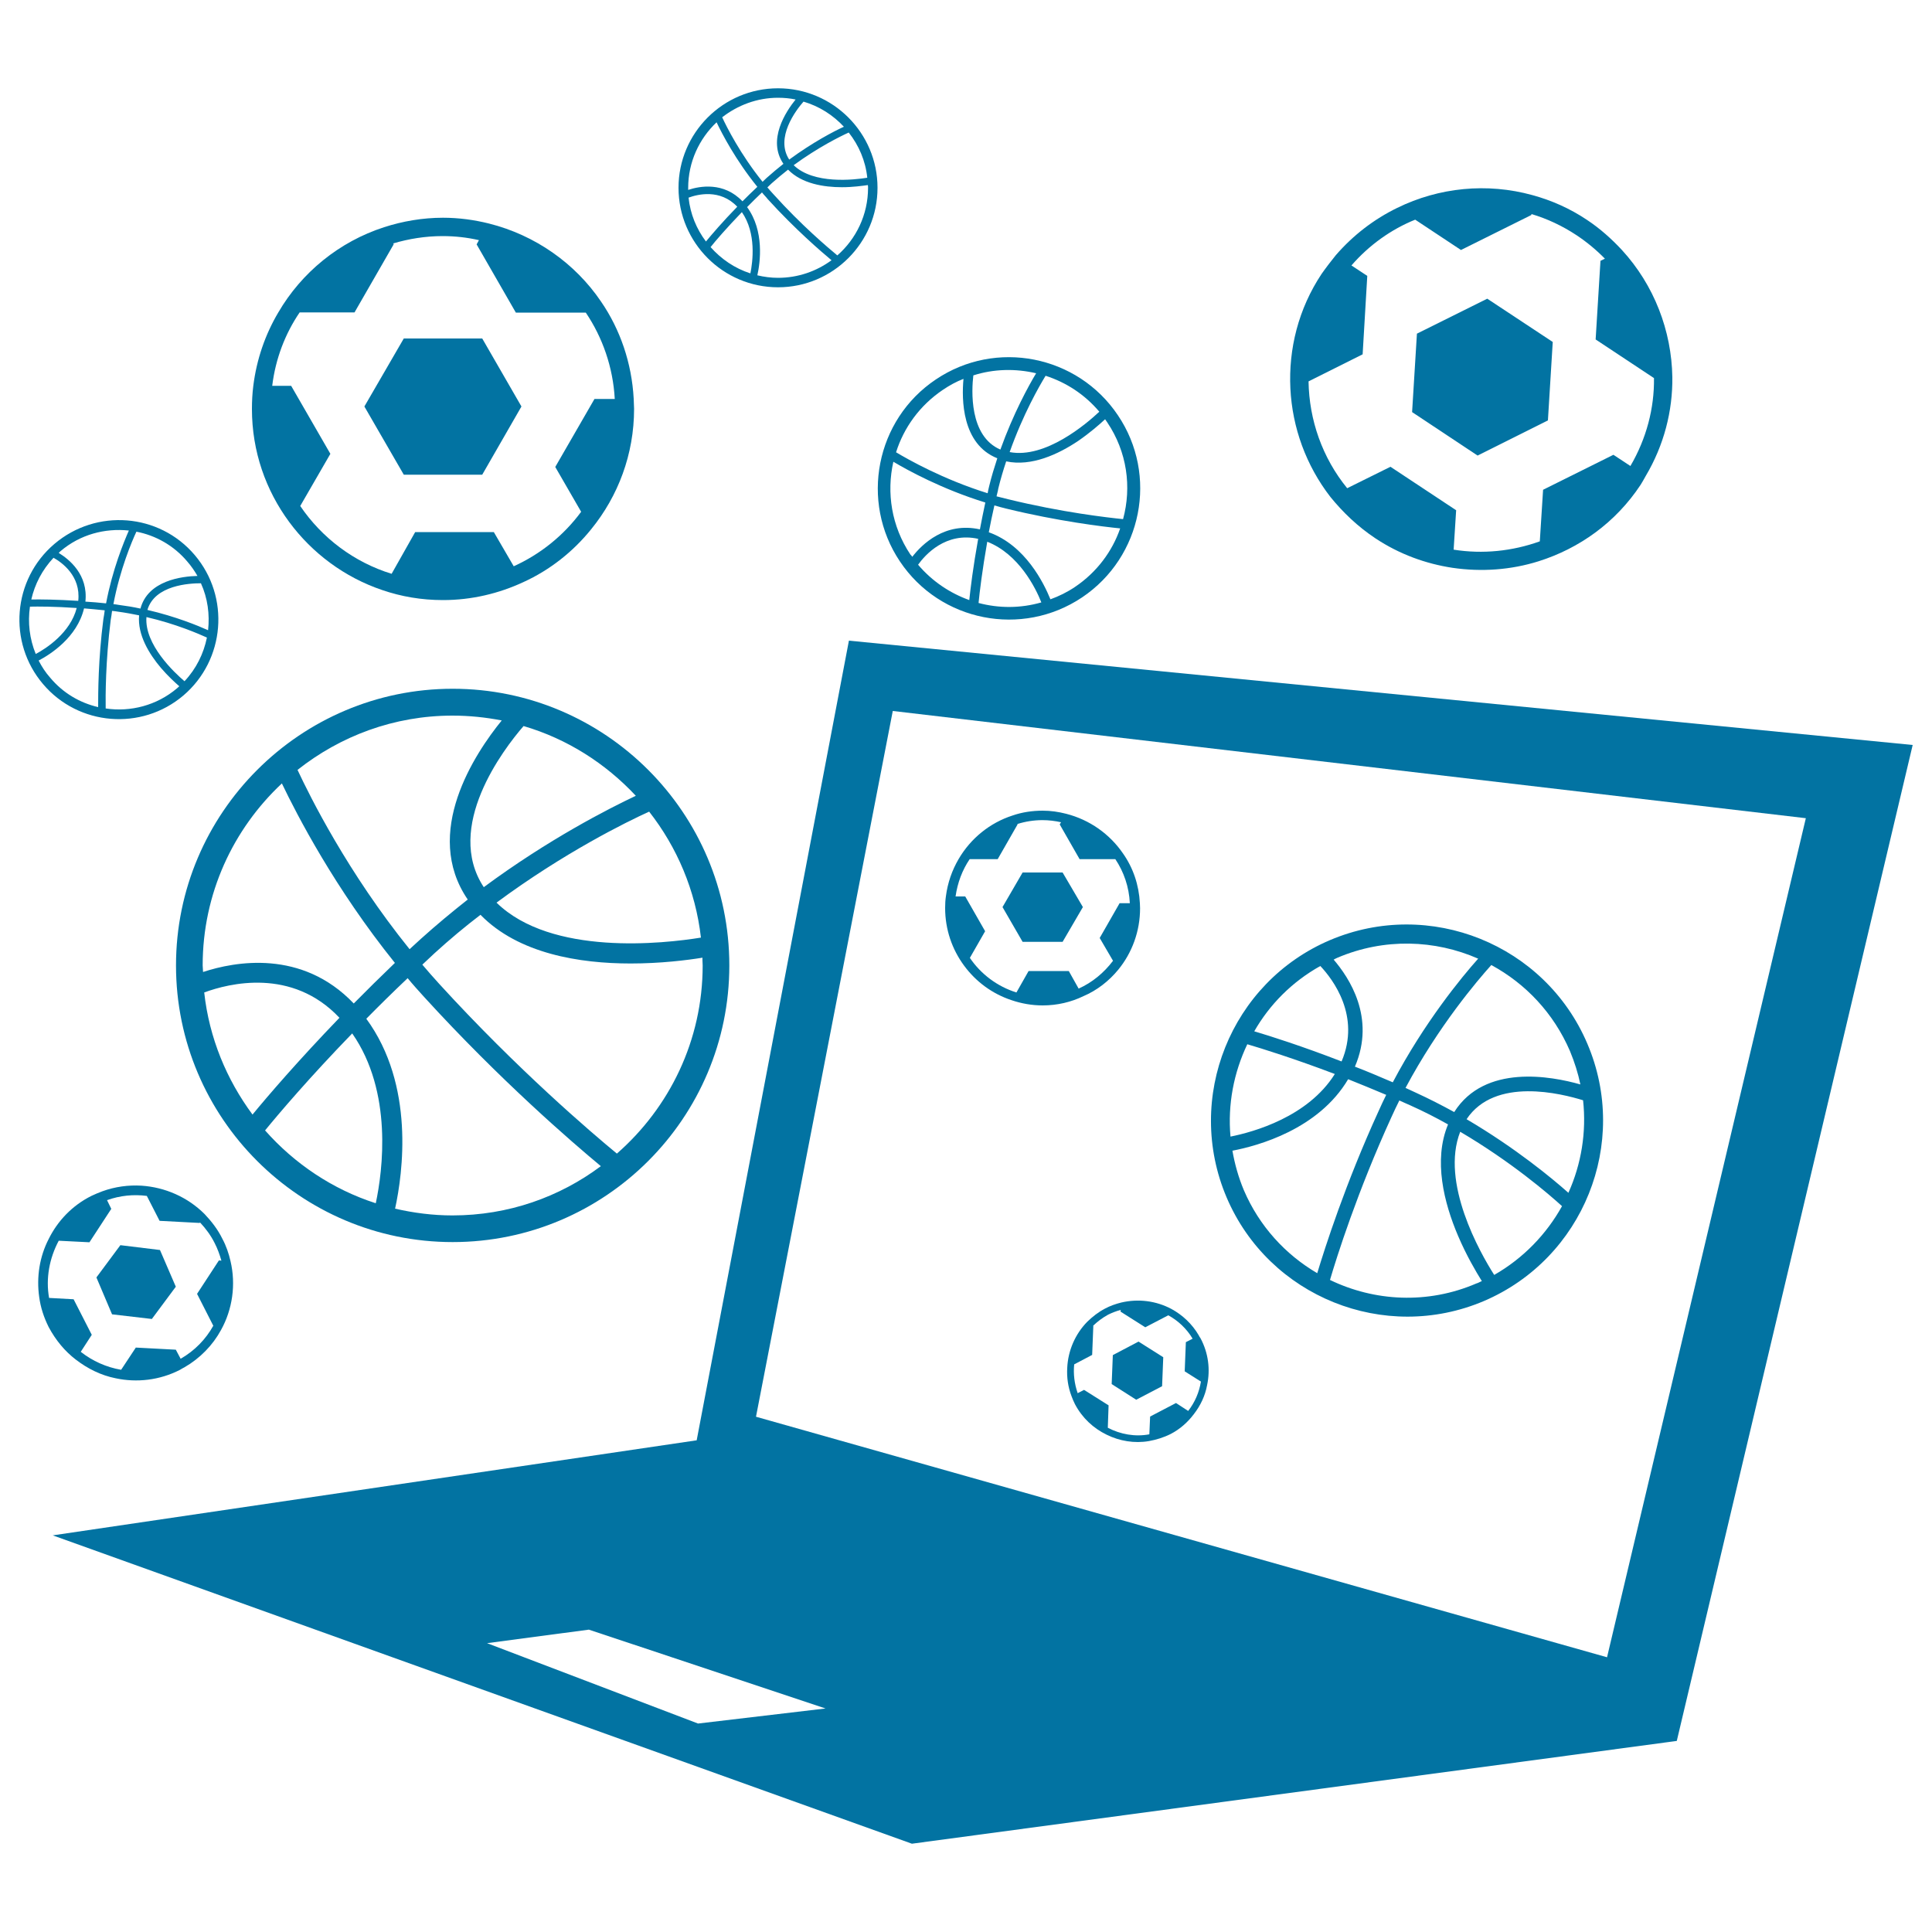
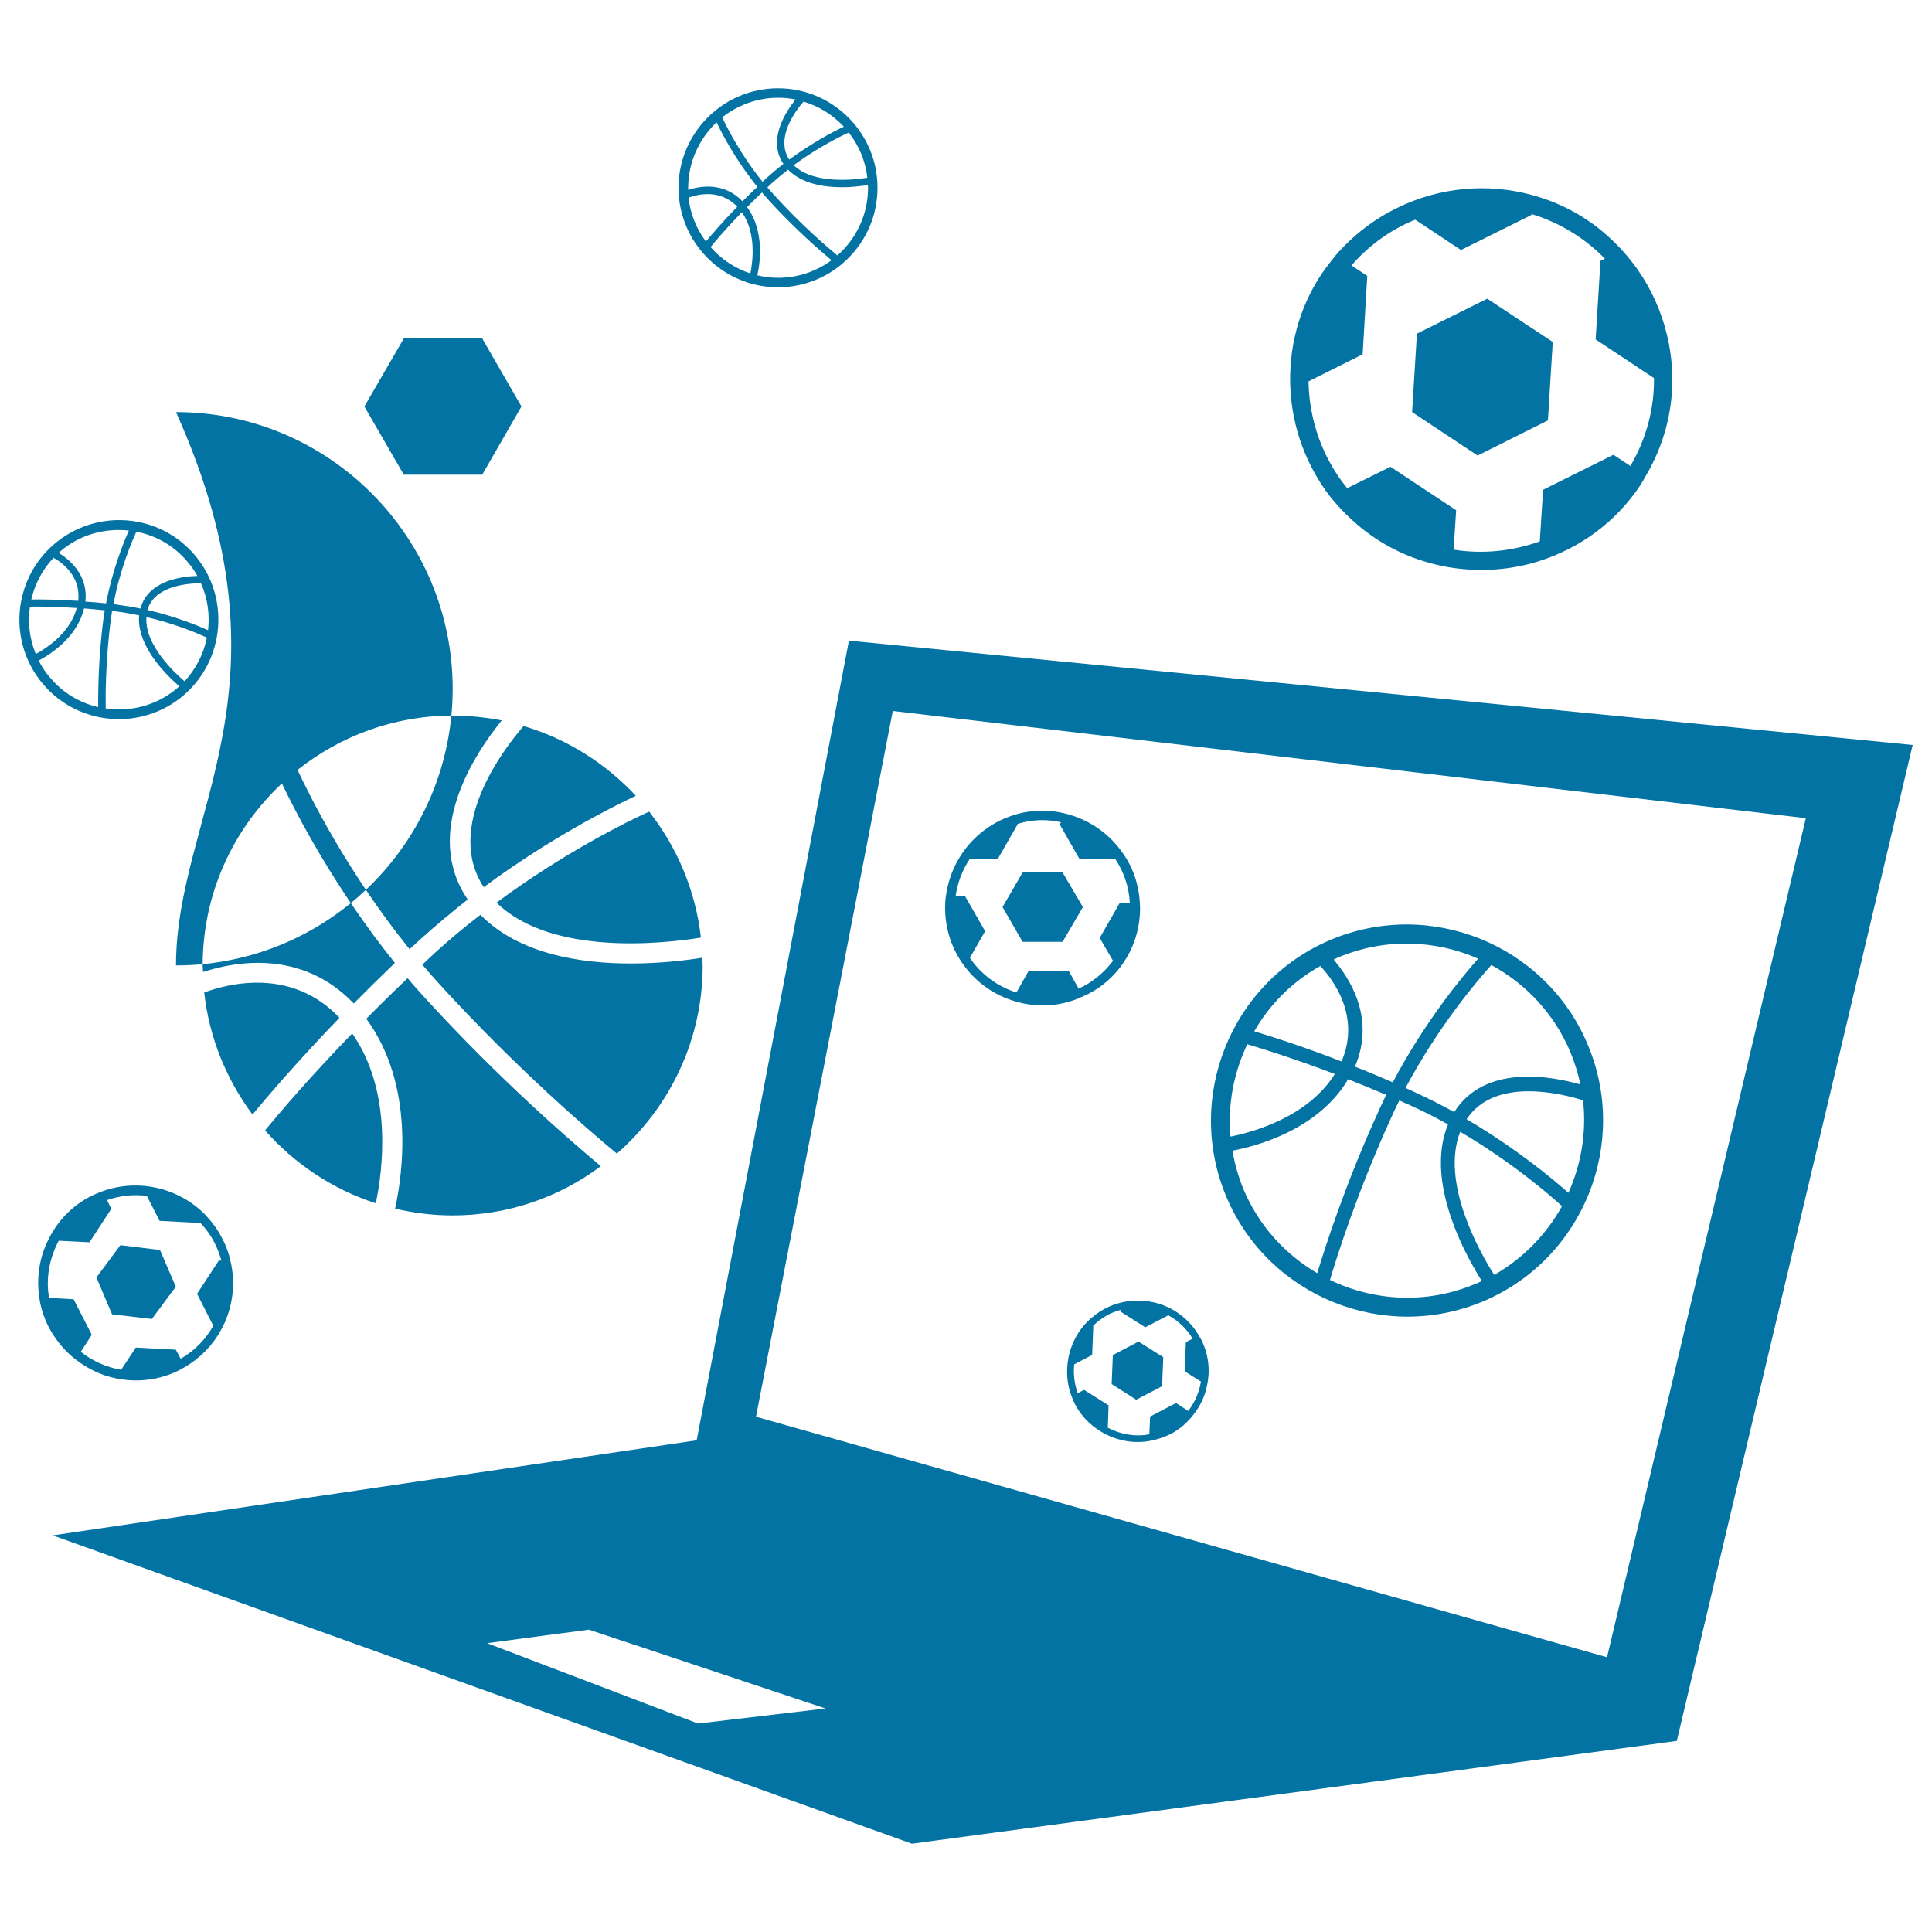
<svg xmlns="http://www.w3.org/2000/svg" viewBox="0 0 1000 1000" style="fill:#0273a2">
  <title>Computer With Soccer And Basketball Balls Around SVG icon</title>
  <g>
    <g>
      <path d="M439.4,331.6l-78.8,413.9h0L27.3,794.7L472,954.3l395.9-53.2L990,385.6L439.4,331.6z M361.3,892.1l-109.2-41.6l52.7-7l122.5,40.8L361.3,892.1z M831.8,857.8L391.3,733.3L462.1,368l472.6,55.5L831.8,857.8z" />
-       <path d="M91.1,499.7c0,79,64.3,143.2,143.2,143.2c79,0,143.2-64.2,143.2-143.2c0-78.9-64.2-143.2-143.2-143.2C155.4,356.5,91.1,420.8,91.1,499.7z M104.9,499.7c0-37.2,15.8-70.6,41-94.2c7.8,16.3,27.5,54.4,58.5,92.9c-7.5,7.2-14.6,14.2-21.3,21c-26.9-28.2-61.6-21.7-78-16.3C105.1,501.9,104.9,500.9,104.9,499.7z M130.7,576.9c-13.4-18.1-22.4-39.6-25-63.2c12.7-4.7,45.4-13,70,13.1C154.3,549,138.5,567.4,130.7,576.9z M194.5,622.8c-22.4-7.2-42.1-20.5-57.3-37.7c7.1-8.7,23-27.4,45.1-50.2C203.4,565.1,198.1,605.9,194.5,622.8z M234.2,629.1c-10.2,0-20.1-1.3-29.7-3.5c4-18.4,10.3-63.9-14.9-98.3c6.6-6.7,13.8-13.8,21.4-21c2.7,3.3,5.6,6.5,8.5,9.7c39.4,43.2,76.8,75.4,91.5,87.6C289.6,619.6,263.1,629.1,234.2,629.1z M363.7,499.7c0,38.8-17.2,73.6-44.4,97.4c-13.1-10.8-51.5-43.5-92.1-88c-3-3.3-5.9-6.6-8.6-9.8c2.1-2,4.2-3.9,6.3-5.9c7.9-7.2,15.8-13.8,23.8-19.9c19.7,20.2,51.4,25.2,77.7,25.2c15.6,0,29.1-1.7,37.2-3C363.5,497,363.7,498.4,363.7,499.7z M336,420.1c14.4,18.4,24,40.7,26.8,65.2c-19.1,3.1-77.4,9.7-105.8-18.1C292,441.3,324.3,425.4,336,420.1z M329.1,411.9c-14,6.6-45.2,22.5-78.7,47.3c-20.5-31.1,10-71.2,20.6-83.4C293.5,382.4,313.4,395.1,329.1,411.9z M242.1,465.6c-8,6.3-16.1,13-24.2,20.3c-2,1.8-3.9,3.6-5.9,5.4c-32.1-39.8-51.6-79.1-58-92.8c22.1-17.5,49.9-28.1,80.2-28.1c8.8,0,17.2,0.9,25.5,2.5C245.7,390.1,218.5,431.1,242.1,465.6z" />
-       <path d="M560.1,309.2c31.1-20.9,39.5-63.2,18.5-94.3c-20.9-31.1-63.2-39.4-94.2-18.5c-31.1,20.8-39.4,63.2-18.6,94.2C486.6,321.7,528.9,330.1,560.1,309.2z M501.7,310.6c-10-3.6-19.2-9.7-26.5-18.3c3.7-5.2,14.4-17.1,31.1-13.4C503.7,293.3,502.3,304.7,501.7,310.6z M506.5,312.1c0.5-5.3,1.9-16.9,4.5-31.7c16.3,6.4,25,23.8,28,31.4C528.2,314.9,517.1,314.9,506.5,312.1z M556.4,303.8c-4,2.7-8.3,4.8-12.7,6.4c-3.4-8.3-12.9-27.9-31.9-34.7c0.8-4.4,1.8-9,2.9-13.9c2,0.6,3.9,1.1,5.9,1.6c27,6.6,50.3,9.4,59.2,10.3C575.7,285.4,567.7,296.2,556.4,303.8z M572,217c0.4,0.6,0.7,1,1.1,1.6c10.3,15.3,12.7,33.5,8.2,50.1c-7.9-0.8-31.7-3.5-59.5-10.3c-2-0.5-4-1-6-1.5c0.3-1.4,0.7-2.6,0.9-4c1.2-4.9,2.6-9.6,4.1-14.1c13.1,2.8,27-3.7,37.3-10.6C564.3,223.9,569.1,219.7,572,217z M569,213.1c-6.7,6.3-27.9,24.4-46.4,20.9c6.9-19.5,15.4-34.3,18.6-39.5C551.8,197.9,561.5,204.2,569,213.1z M503.8,194.3c10.6-3.4,21.9-3.6,32.5-1.1c-3.8,6.3-11.8,20.8-18.5,39.5C501.5,225.7,502.9,201.8,503.8,194.3z M488,201.8c3.4-2.3,7-4.3,10.7-5.7c-1,10.5-0.9,33.8,17.5,41.1c-1.5,4.6-3,9.4-4.2,14.4c-0.3,1.2-0.6,2.5-0.8,3.7c-23.1-7.2-41.2-17.5-47.4-21.2C467.8,221.4,476,209.9,488,201.8z M462.4,239c7.4,4.4,25.2,14.2,47.6,21.1c-1,4.8-2,9.5-2.8,13.9c-18-4-30,7.7-35,14.2c-0.3-0.5-0.7-0.9-1-1.2C461.4,272.3,458.8,255,462.4,239z" />
+       <path d="M91.1,499.7c79,0,143.2-64.2,143.2-143.2c0-78.9-64.2-143.2-143.2-143.2C155.4,356.5,91.1,420.8,91.1,499.7z M104.9,499.7c0-37.2,15.8-70.6,41-94.2c7.8,16.3,27.5,54.4,58.5,92.9c-7.5,7.2-14.6,14.2-21.3,21c-26.9-28.2-61.6-21.7-78-16.3C105.1,501.9,104.9,500.9,104.9,499.7z M130.7,576.9c-13.4-18.1-22.4-39.6-25-63.2c12.7-4.7,45.4-13,70,13.1C154.3,549,138.5,567.4,130.7,576.9z M194.5,622.8c-22.4-7.2-42.1-20.5-57.3-37.7c7.1-8.7,23-27.4,45.1-50.2C203.4,565.1,198.1,605.9,194.5,622.8z M234.2,629.1c-10.2,0-20.1-1.3-29.7-3.5c4-18.4,10.3-63.9-14.9-98.3c6.6-6.7,13.8-13.8,21.4-21c2.7,3.3,5.6,6.5,8.5,9.7c39.4,43.2,76.8,75.4,91.5,87.6C289.6,619.6,263.1,629.1,234.2,629.1z M363.7,499.7c0,38.8-17.2,73.6-44.4,97.4c-13.1-10.8-51.5-43.5-92.1-88c-3-3.3-5.9-6.6-8.6-9.8c2.1-2,4.2-3.9,6.3-5.9c7.9-7.2,15.8-13.8,23.8-19.9c19.7,20.2,51.4,25.2,77.7,25.2c15.6,0,29.1-1.7,37.2-3C363.5,497,363.7,498.4,363.7,499.7z M336,420.1c14.4,18.4,24,40.7,26.8,65.2c-19.1,3.1-77.4,9.7-105.8-18.1C292,441.3,324.3,425.4,336,420.1z M329.1,411.9c-14,6.6-45.2,22.5-78.7,47.3c-20.5-31.1,10-71.2,20.6-83.4C293.5,382.4,313.4,395.1,329.1,411.9z M242.1,465.6c-8,6.3-16.1,13-24.2,20.3c-2,1.8-3.9,3.6-5.9,5.4c-32.1-39.8-51.6-79.1-58-92.8c22.1-17.5,49.9-28.1,80.2-28.1c8.8,0,17.2,0.9,25.5,2.5C245.7,390.1,218.5,431.1,242.1,465.6z" />
      <path d="M402.7,148.7c28.4,0,51.5-23.1,51.5-51.5c0-28.4-23.1-51.5-51.5-51.5c-28.4,0-51.5,23.1-51.5,51.5C351.2,125.6,374.3,148.7,402.7,148.7z M388.4,141.5c-8.1-2.6-15.1-7.4-20.6-13.6c2.5-3.2,8.3-9.9,16.2-18.1C391.6,120.8,389.6,135.5,388.4,141.5z M402.7,143.8c-3.7,0-7.3-0.5-10.7-1.3c1.5-6.6,3.7-23-5.3-35.3c2.4-2.5,5-5,7.7-7.6c0.9,1.2,2.1,2.3,3,3.5c14.2,15.6,27.7,27.2,33,31.6C422.6,140.4,413.1,143.8,402.7,143.8z M449.3,97.2c0,14-6.2,26.5-15.9,35c-4.7-3.9-18.6-15.6-33.1-31.7c-1.1-1.2-2.1-2.3-3.1-3.5c0.7-0.7,1.5-1.4,2.2-2.1c2.8-2.5,5.7-4.9,8.5-7.1c7.1,7.3,18.5,9.1,27.9,9.1c5.6,0,10.4-0.7,13.4-1.1C449.3,96.3,449.3,96.8,449.3,97.2z M439.3,68.6c5.2,6.6,8.7,14.6,9.6,23.4c-6.9,1.1-27.8,3.5-38.1-6.5C423.5,76.2,435.1,70.5,439.3,68.6z M436.8,65.6c-5.1,2.3-16.2,8.1-28.3,17c-7.4-11.3,3.5-25.6,7.4-30C424.1,55,431.2,59.6,436.8,65.6z M402.7,50.6c3.2,0,6.2,0.3,9.1,0.9c-5,6.2-14.8,20.9-6.3,33.3c-2.9,2.3-5.8,4.7-8.7,7.3c-0.7,0.7-1.4,1.3-2.1,2c-11.5-14.3-18.6-28.4-20.9-33.4C381.8,54.5,391.8,50.6,402.7,50.6z M356.2,97.2c0-13.3,5.7-25.4,14.7-33.9c2.8,5.9,9.9,19.6,21.1,33.4c-2.7,2.5-5.2,5-7.7,7.5c-9.7-10.2-22.2-7.9-28.1-5.9C356.2,98,356.2,97.6,356.2,97.2z M356.4,102.3c4.6-1.7,16.3-4.7,25.2,4.7c-7.7,7.9-13.4,14.6-16.2,18C360.5,118.5,357.3,110.8,356.4,102.3z" />
      <path d="M94.9,360c21.6-18.4,24.3-51,5.9-72.7s-50.9-24.2-72.6-5.8c-21.7,18.4-24.3,51-5.9,72.6C40.6,375.7,73.2,378.4,94.9,360z M91.7,356.2c-10.6,9-24.2,12.4-37,10.5c-0.1-6.2-0.1-24.3,2.6-45.8c0.3-1.6,0.5-3.1,0.7-4.7c1,0.1,2.1,0.2,3.1,0.4c3.8,0.5,7.4,1.2,10.9,1.9c-0.9,10.1,5.2,20,11.3,27.2c3.6,4.2,7.2,7.5,9.5,9.5C92.4,355.5,92.1,355.9,91.7,356.2z M95.5,352.6c-5.3-4.5-20.8-19-19.7-33.2c15.2,3.5,27.1,8.7,31.3,10.6C105.4,338.3,101.6,346.1,95.5,352.6z M107.7,326.2c-5.1-2.3-16.7-7.1-31.4-10.5c3.8-12.9,21.8-13.8,27.7-13.8C107.5,309.6,108.6,318,107.7,326.2z M96.9,290.6c2.1,2.4,3.8,4.9,5.3,7.5c-8,0.2-25.6,2.3-29.5,16.9c-3.6-0.8-7.3-1.4-11.2-1.9c-1-0.2-1.9-0.3-2.8-0.4c3.4-18,9.6-32.6,11.9-37.5C80.5,277.1,89.9,282.3,96.9,290.6z M31.3,285.3c10.2-8.7,23-12,35.4-10.7c-2.6,5.9-8.5,20.2-11.8,37.7c-3.7-0.4-7.3-0.7-10.7-0.9c1.5-14-8.4-21.9-13.8-25.2C30.8,285.8,31,285.5,31.3,285.3z M27.7,288.7c4.3,2.4,14.2,9.4,12.8,22.3c-11-0.7-19.8-0.8-24.3-0.7C18,302.4,21.8,295,27.7,288.7z M15.5,314c4-0.1,12.9-0.1,24.2,0.7c-3.3,12.8-15.7,20.9-21.2,23.8C15.3,330.7,14.3,322.2,15.5,314z M43.5,314.9c3.4,0.3,7,0.6,10.7,1c-0.2,1.5-0.4,3.1-0.7,4.6c-2.7,20.8-2.7,38.6-2.7,45.5c-9.4-2.2-18.1-7.2-24.8-15.2c-2.5-2.8-4.4-5.8-6-8.9C26.1,338.7,39.9,329.9,43.5,314.9z" />
      <path d="M688.4,486.6c-51.4,21.9-75.4,81.7-53.5,133.2c21.9,51.4,81.7,75.5,133.2,53.6c51.4-22,75.5-81.7,53.5-133.2C799.7,488.8,740,464.7,688.4,486.6z M812.6,544c2.4,5.8,4.2,11.5,5.4,17.3c-15.1-4.3-49.5-10.7-65.3,14.3c-6.4-3.5-13-6.9-20-10.1c-1.7-0.8-3.5-1.6-5.2-2.4c17-31.9,37.2-55.6,44.4-63.6C789.6,509.1,804.1,524.3,812.6,544z M692.3,495.7c24.2-10.3,50.5-9.3,72.8,0.5c-8.6,9.6-27.9,33.1-44.2,64c-6.8-2.9-13.3-5.7-19.6-8.1c10.9-25.4-3.1-46.2-11-55.4C690.9,496.4,691.5,496,692.3,495.7z M683.4,500c6.5,6.9,21,25.9,11,49.4c-20.4-7.9-36.8-13.1-45.2-15.6C657.1,520,668.7,508.2,683.4,500z M645.6,540.5c7.5,2.2,24.2,7.4,45.3,15.4c-13.9,22.2-42,30-54,32.4C635.4,571.6,638.6,555.2,645.6,540.5z M643.8,616c-2.8-6.7-4.7-13.5-5.9-20.4c13.1-2.5,44.5-11,59.9-37c6.2,2.5,12.9,5.2,19.7,8.1c-1.3,2.7-2.7,5.5-3.9,8.3c-17.3,37.8-27.9,71.1-31.8,84C665.4,649.4,651.8,634.7,643.8,616z M764.2,664.3c-25.3,10.9-52.8,9.3-75.8-1.8c3.4-11.6,14.1-45.6,31.9-84.5c1.3-2.9,2.6-5.6,4-8.4c1.8,0.8,3.7,1.7,5.6,2.5c6.9,3.1,13.4,6.4,19.6,9.9c-7.7,18.5-2.1,40.6,5.2,57.7c4.3,10.1,9.2,18.4,12.3,23.4C765.9,663.5,765.1,664.1,764.2,664.3z M773.4,659.9c-7.4-11.6-27.9-47.8-17.6-74.1c26.5,15.6,45.9,32.3,52.7,38.5C800.5,638.7,788.6,651.2,773.4,659.9z M811.8,617.4c-8.2-7.3-27.2-23.1-52.7-38.1c14.7-22.1,49.3-13.2,60.3-9.8C821.2,586,818.5,602.5,811.8,617.4z" />
      <path d="M712,278.7c12.4,8.2,26,13.1,39.8,15.2c15,2.2,30.3,1.1,44.6-3.4c20.9-6.6,39.8-19.9,52.8-39.6c0.9-1.5,1.8-3,2.6-4.5c9.5-16,14-33.7,13.8-51.2c-0.4-24-9.4-47.6-26.1-65.8c-5.3-5.7-11.3-11.1-18.1-15.6c-8.8-5.9-18.3-10.1-28.2-12.8c-23.5-6.5-48.4-4-70,6.6c-11.9,5.8-22.7,14-31.8,24.5c-2.5,3.1-4.9,6.2-7.3,9.6c-12.1,18.2-17.2,39-16.2,59.4c1,20.2,8.1,39.8,20.7,56.1C695.1,265.2,702.8,272.6,712,278.7z M705.3,183.4l2.4-40.6l-8.2-5.4c9.2-10.6,20.6-18.7,33-23.7l23.7,15.7l36.4-18.1l0.1-0.5c8.1,2.4,16,6.1,23.4,11c5.4,3.6,10.3,7.7,14.6,12.1l-2.3,1.1l-2.5,40.7l30.2,20c0.2,15.6-3.9,31.3-12.2,45.5l-8.8-5.8l-36.4,18.1l-1.7,26.7c-14.2,5.1-29.5,6.7-44.6,4.3l1.3-20.4l-34-22.5l-22.4,11.1c-12.9-15.8-19.7-35.4-20-55.3L705.3,183.4z" />
      <polygon points="801.2,217.6 803.7,177 769.8,154.6 733.4,172.7 730.9,213.3 764.8,235.8 " />
-       <path d="M197.8,305.4c9.9,3.4,20.4,5.2,31.5,5.2c14.8,0,28.9-3.4,41.6-9.3c13.8-6.3,25.8-15.8,35.2-27.5c13.8-17,22.1-38.6,22.1-62.2c0-1.7-0.2-3.4-0.2-5.2c-1-18.5-7-35.9-16.9-50.3c-13.4-19.8-34.1-34.4-58-40.4c-7.6-1.9-15.6-3-23.8-3c-10.6,0-20.9,1.8-30.5,4.9c-23.2,7.5-42.7,23.4-54.8,44.2c-6.7,11.3-11.2,24.2-12.9,38c-0.5,3.9-0.7,7.9-0.7,11.9c0,22,7.2,42.1,19.3,58.5C161.6,286.3,178.3,298.8,197.8,305.4z M155.1,161.7h28.4l20.3-35.3l-0.3-0.4c8.1-2.4,16.7-3.8,25.6-3.8c6.4,0,12.7,0.7,18.8,2.1l-1.2,2.2l20.3,35.3h36.2c8.7,12.9,14.1,28.3,15,44.7h-10.5l-20.3,35.2l13.4,23.2c-9,12.2-21,21.9-34.9,28.2l-10.3-17.7h-40.7L202.7,297c-19.5-6-36.1-18.6-47.3-35.1l15.6-27l-20.3-35.2h-9.8C142.6,185.7,147.6,172.7,155.1,161.7z" />
      <polygon points="249.6,245.7 269.9,210.4 249.6,175.2 209,175.2 188.6,210.4 209,245.7 " />
      <path d="M578.9,501.8c7-8.6,11.2-19.7,11.2-31.7c0-0.9-0.1-1.8-0.1-2.6c-0.5-9.5-3.5-18.3-8.7-25.7c-6.9-10.1-17.3-17.5-29.5-20.6c-3.9-1-7.9-1.6-12.1-1.6c-5.4,0-10.7,0.8-15.6,2.5c-11.8,3.8-21.7,11.9-27.9,22.5c-3.4,5.8-5.7,12.3-6.6,19.3c-0.3,2-0.4,4-0.4,6.1c0,11.1,3.6,21.4,9.8,29.8c6.1,8.3,14.6,14.6,24.6,17.9c5,1.7,10.4,2.7,16.1,2.7c7.5,0,14.7-1.7,21.1-4.8C567.8,512.6,574,507.8,578.9,501.8z M553.2,502.6h-20.8l-6.3,11.1c-9.9-3.1-18.4-9.5-24.1-17.9l7.9-13.8l-10.3-18h-5c1-7.1,3.5-13.7,7.3-19.3h14.5l10.3-18l-0.1-0.2c4.1-1.3,8.5-2,13-2c3.3,0,6.5,0.4,9.6,1.1l-0.7,1.1l10.3,18h18.5c4.4,6.6,7.1,14.4,7.5,22.8h-5.3l-10.3,18l6.9,11.8c-4.7,6.2-10.7,11.2-17.8,14.4L553.2,502.6z" />
      <polygon points="529.3,451.6 518.9,469.5 529.3,487.5 550,487.5 560.5,469.5 550,451.6 " />
      <path d="M620.5,691.2c-3.5-6-8.5-10.6-14.2-13.7c-7.9-4.2-17.1-5.4-26-3.3c-2.8,0.7-5.7,1.7-8.3,3.1c-3.5,1.8-6.5,4.2-9.2,6.8c-6.3,6.4-10,15-10.4,23.9c-0.3,4.9,0.4,9.9,2.2,14.6c0.5,1.4,1.1,2.8,1.8,4.2c3.8,7.2,9.6,12.5,16.4,15.8c6.7,3.3,14.4,4.6,21.9,3.3c3.8-0.7,7.5-1.8,11.3-3.7c4.8-2.5,8.8-6.1,11.9-10.2c3.5-4.5,5.9-9.6,6.9-15.1c1.7-8,0.7-16.5-3.4-24.2C621.2,692.3,620.7,691.8,620.5,691.2z M615,730.3l-6.3-4.1l-13.4,7l-0.4,9.2c-7.4,1.4-15,0-21.5-3.4l0.4-11.6l-12.7-8l-3.3,1.7c-1.7-4.9-2.3-10-1.8-14.9l9.3-4.9l0.6-15l-0.1-0.1c2.3-2.2,4.8-4.1,7.7-5.7c2-1,4.3-1.9,6.6-2.5l-0.1,0.9l12.8,8.1l11.9-6.2c5,2.7,9.5,6.9,12.6,12.1l-3.5,1.8l-0.6,15.1l8.4,5.3C620.7,720.6,618.5,725.8,615,730.3z" />
      <polygon points="576,701.4 575.4,716.4 588.1,724.5 601.5,717.5 602.1,702.5 589.3,694.4 " />
      <path d="M39.2,703.7c6.1,4.7,13.1,8.2,20.7,9.7c10.8,2.3,22.6,1.1,33.3-4.4c0.7-0.4,1.4-0.9,2.3-1.3c8.1-4.7,14.6-11.4,18.9-19.3c5.9-10.6,7.8-23.5,4.9-35.7c-0.9-3.9-2.2-7.8-4.2-11.5c-2.4-4.9-5.6-9-9.2-12.8c-8.8-8.8-20.5-13.9-32.7-14.7c-6.7-0.4-13.6,0.5-20.2,2.9c-1.9,0.7-3.8,1.5-5.7,2.4c-10,5-17.5,13-22.1,22.3c-4.7,9.1-6.4,19.7-4.9,30.1c0.7,5.3,2.4,10.5,4.9,15.5C28.9,693.8,33.6,699.4,39.2,703.7z M30.4,642.2l15.9,0.8l11.3-17.3l-2.2-4.5c6.7-2.4,13.7-3.1,20.6-2.2l6.6,12.9l20.8,1.1l0.1-0.3c3,3.2,5.6,6.7,7.6,10.7c1.5,2.9,2.6,6,3.5,9.1l-1.3-0.1l-11.3,17.3l8.4,16.5c-3.9,7-9.6,12.9-16.9,17.1l-2.5-4.7l-20.7-1.1L62.7,709c-7.6-1.3-14.8-4.5-20.9-9.3l5.7-8.8l-9.4-18.4l-12.7-0.7C23.6,661.6,25.6,651.2,30.4,642.2z" />
      <polygon points="78.6,682.7 91,666 82.8,647 62.3,644.5 49.9,661.2 58,680.3 " />
    </g>
  </g>
</svg>